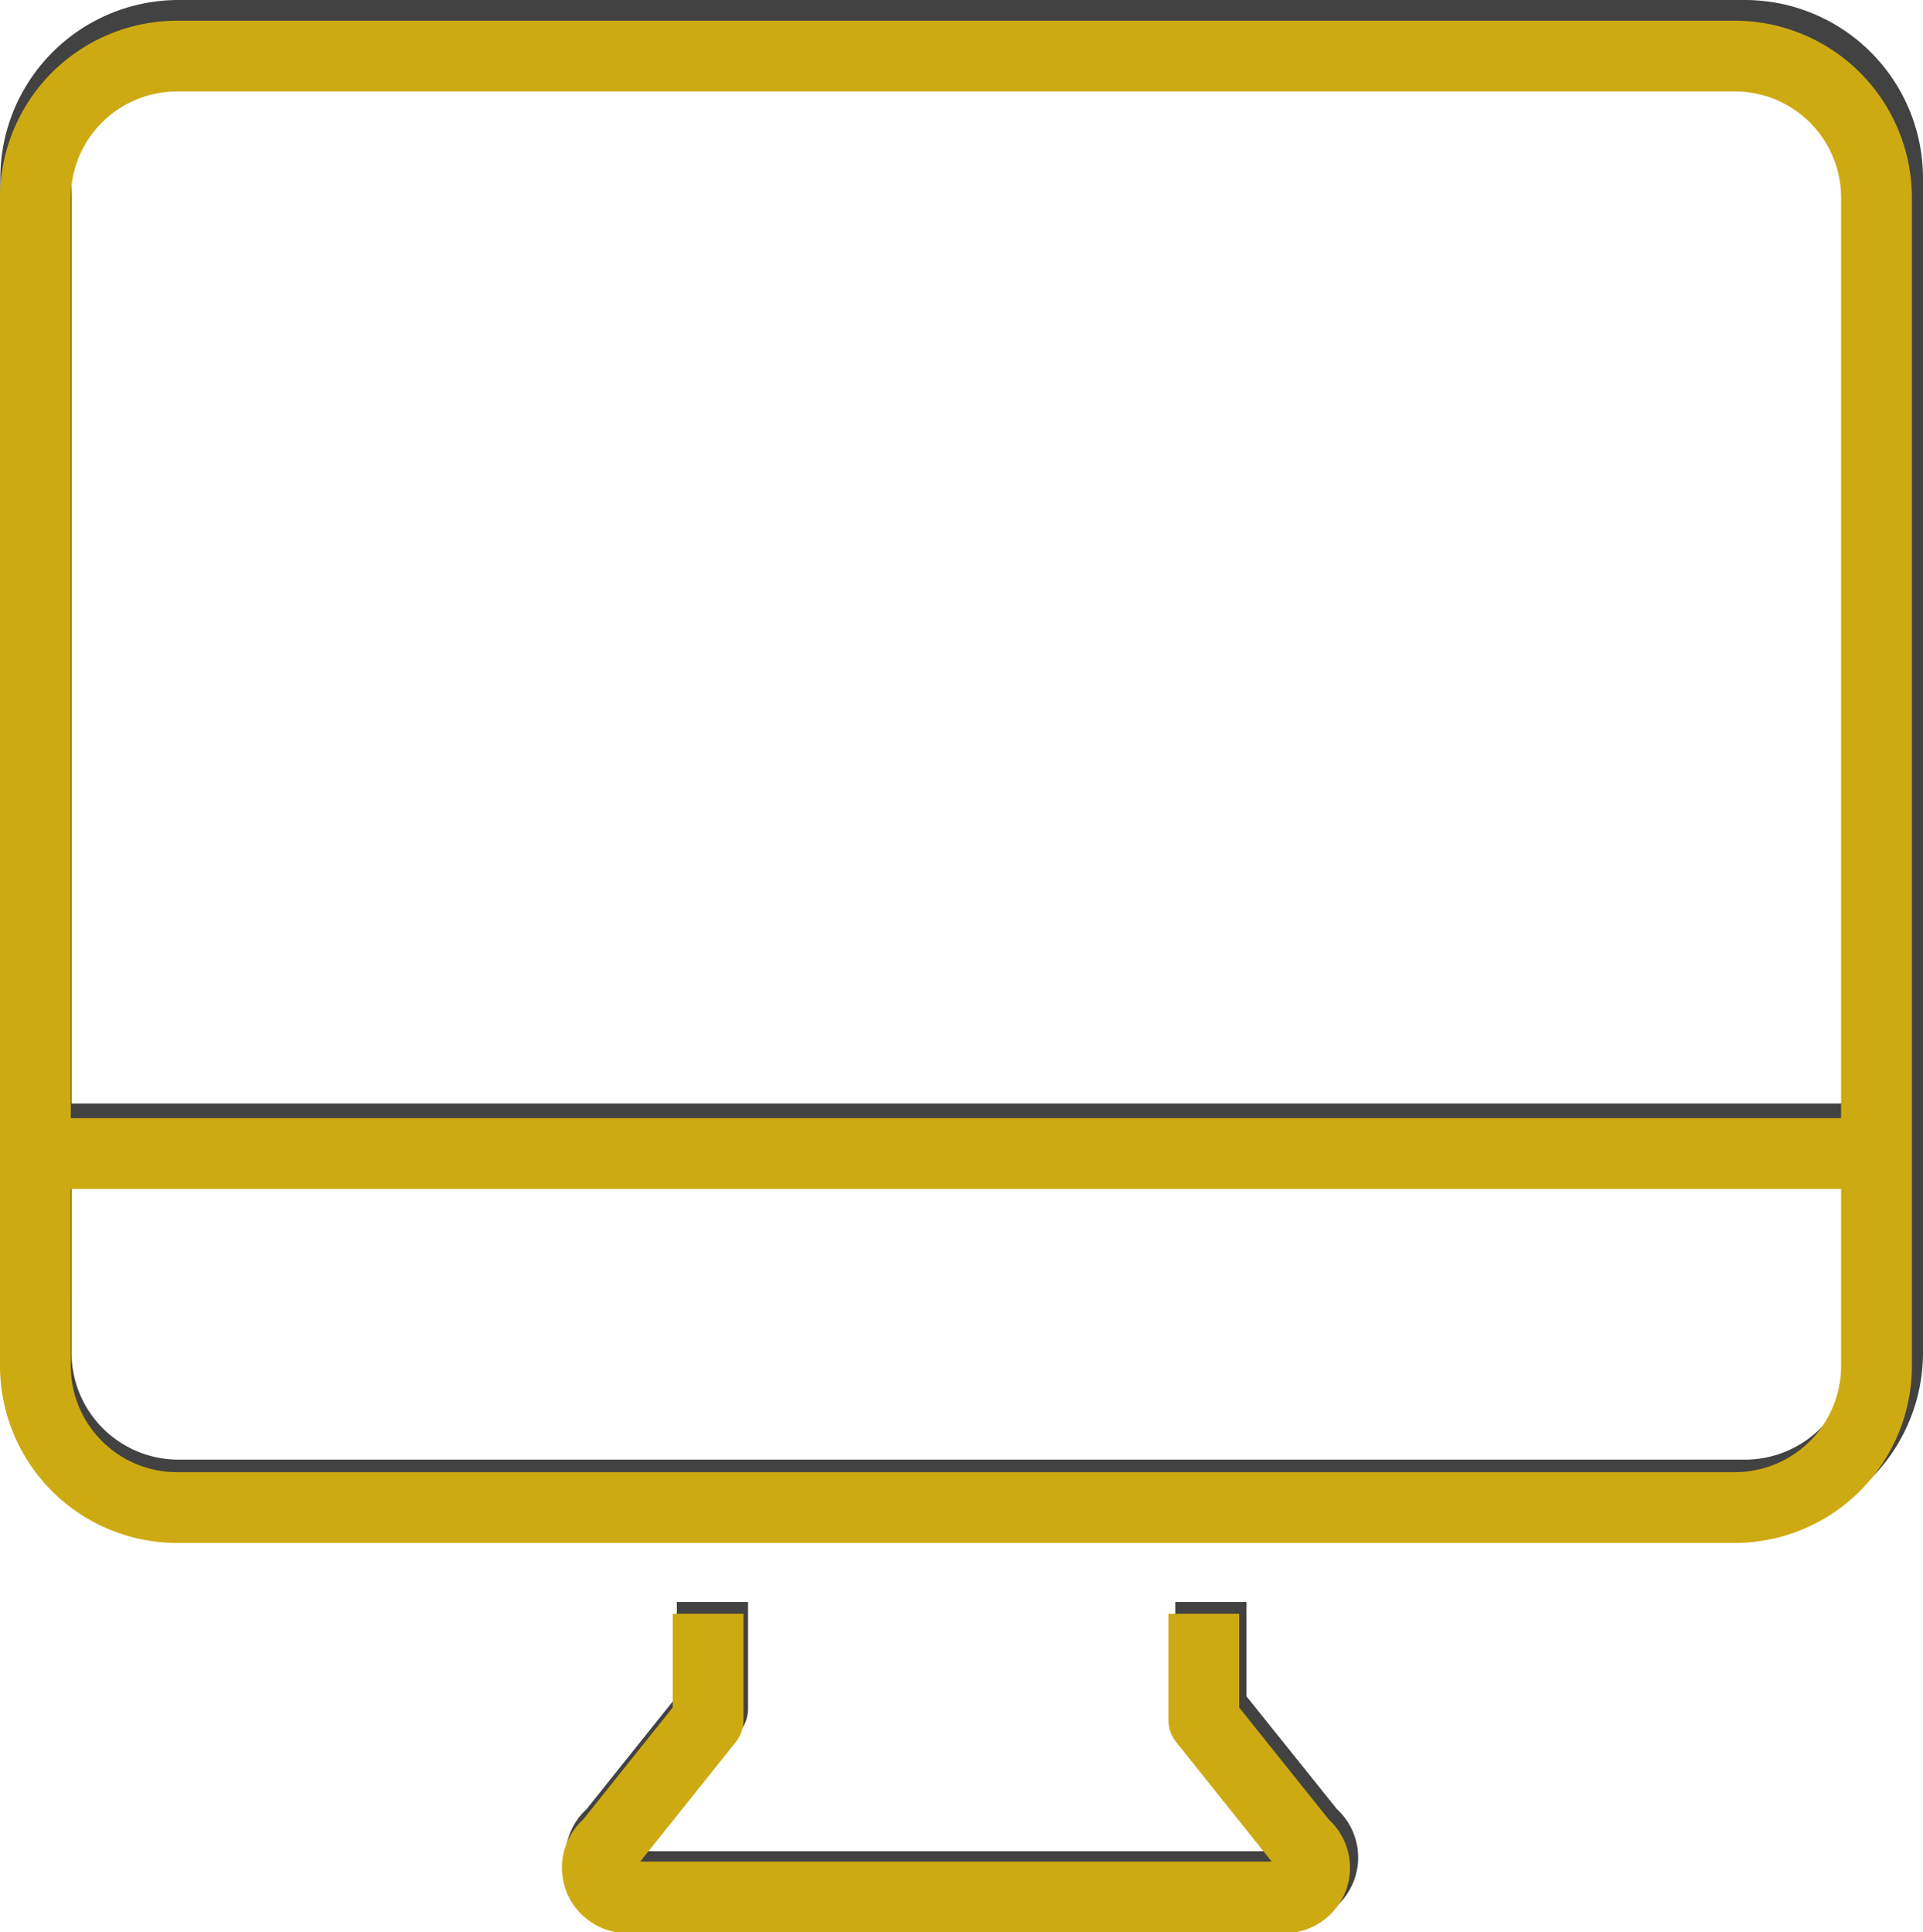
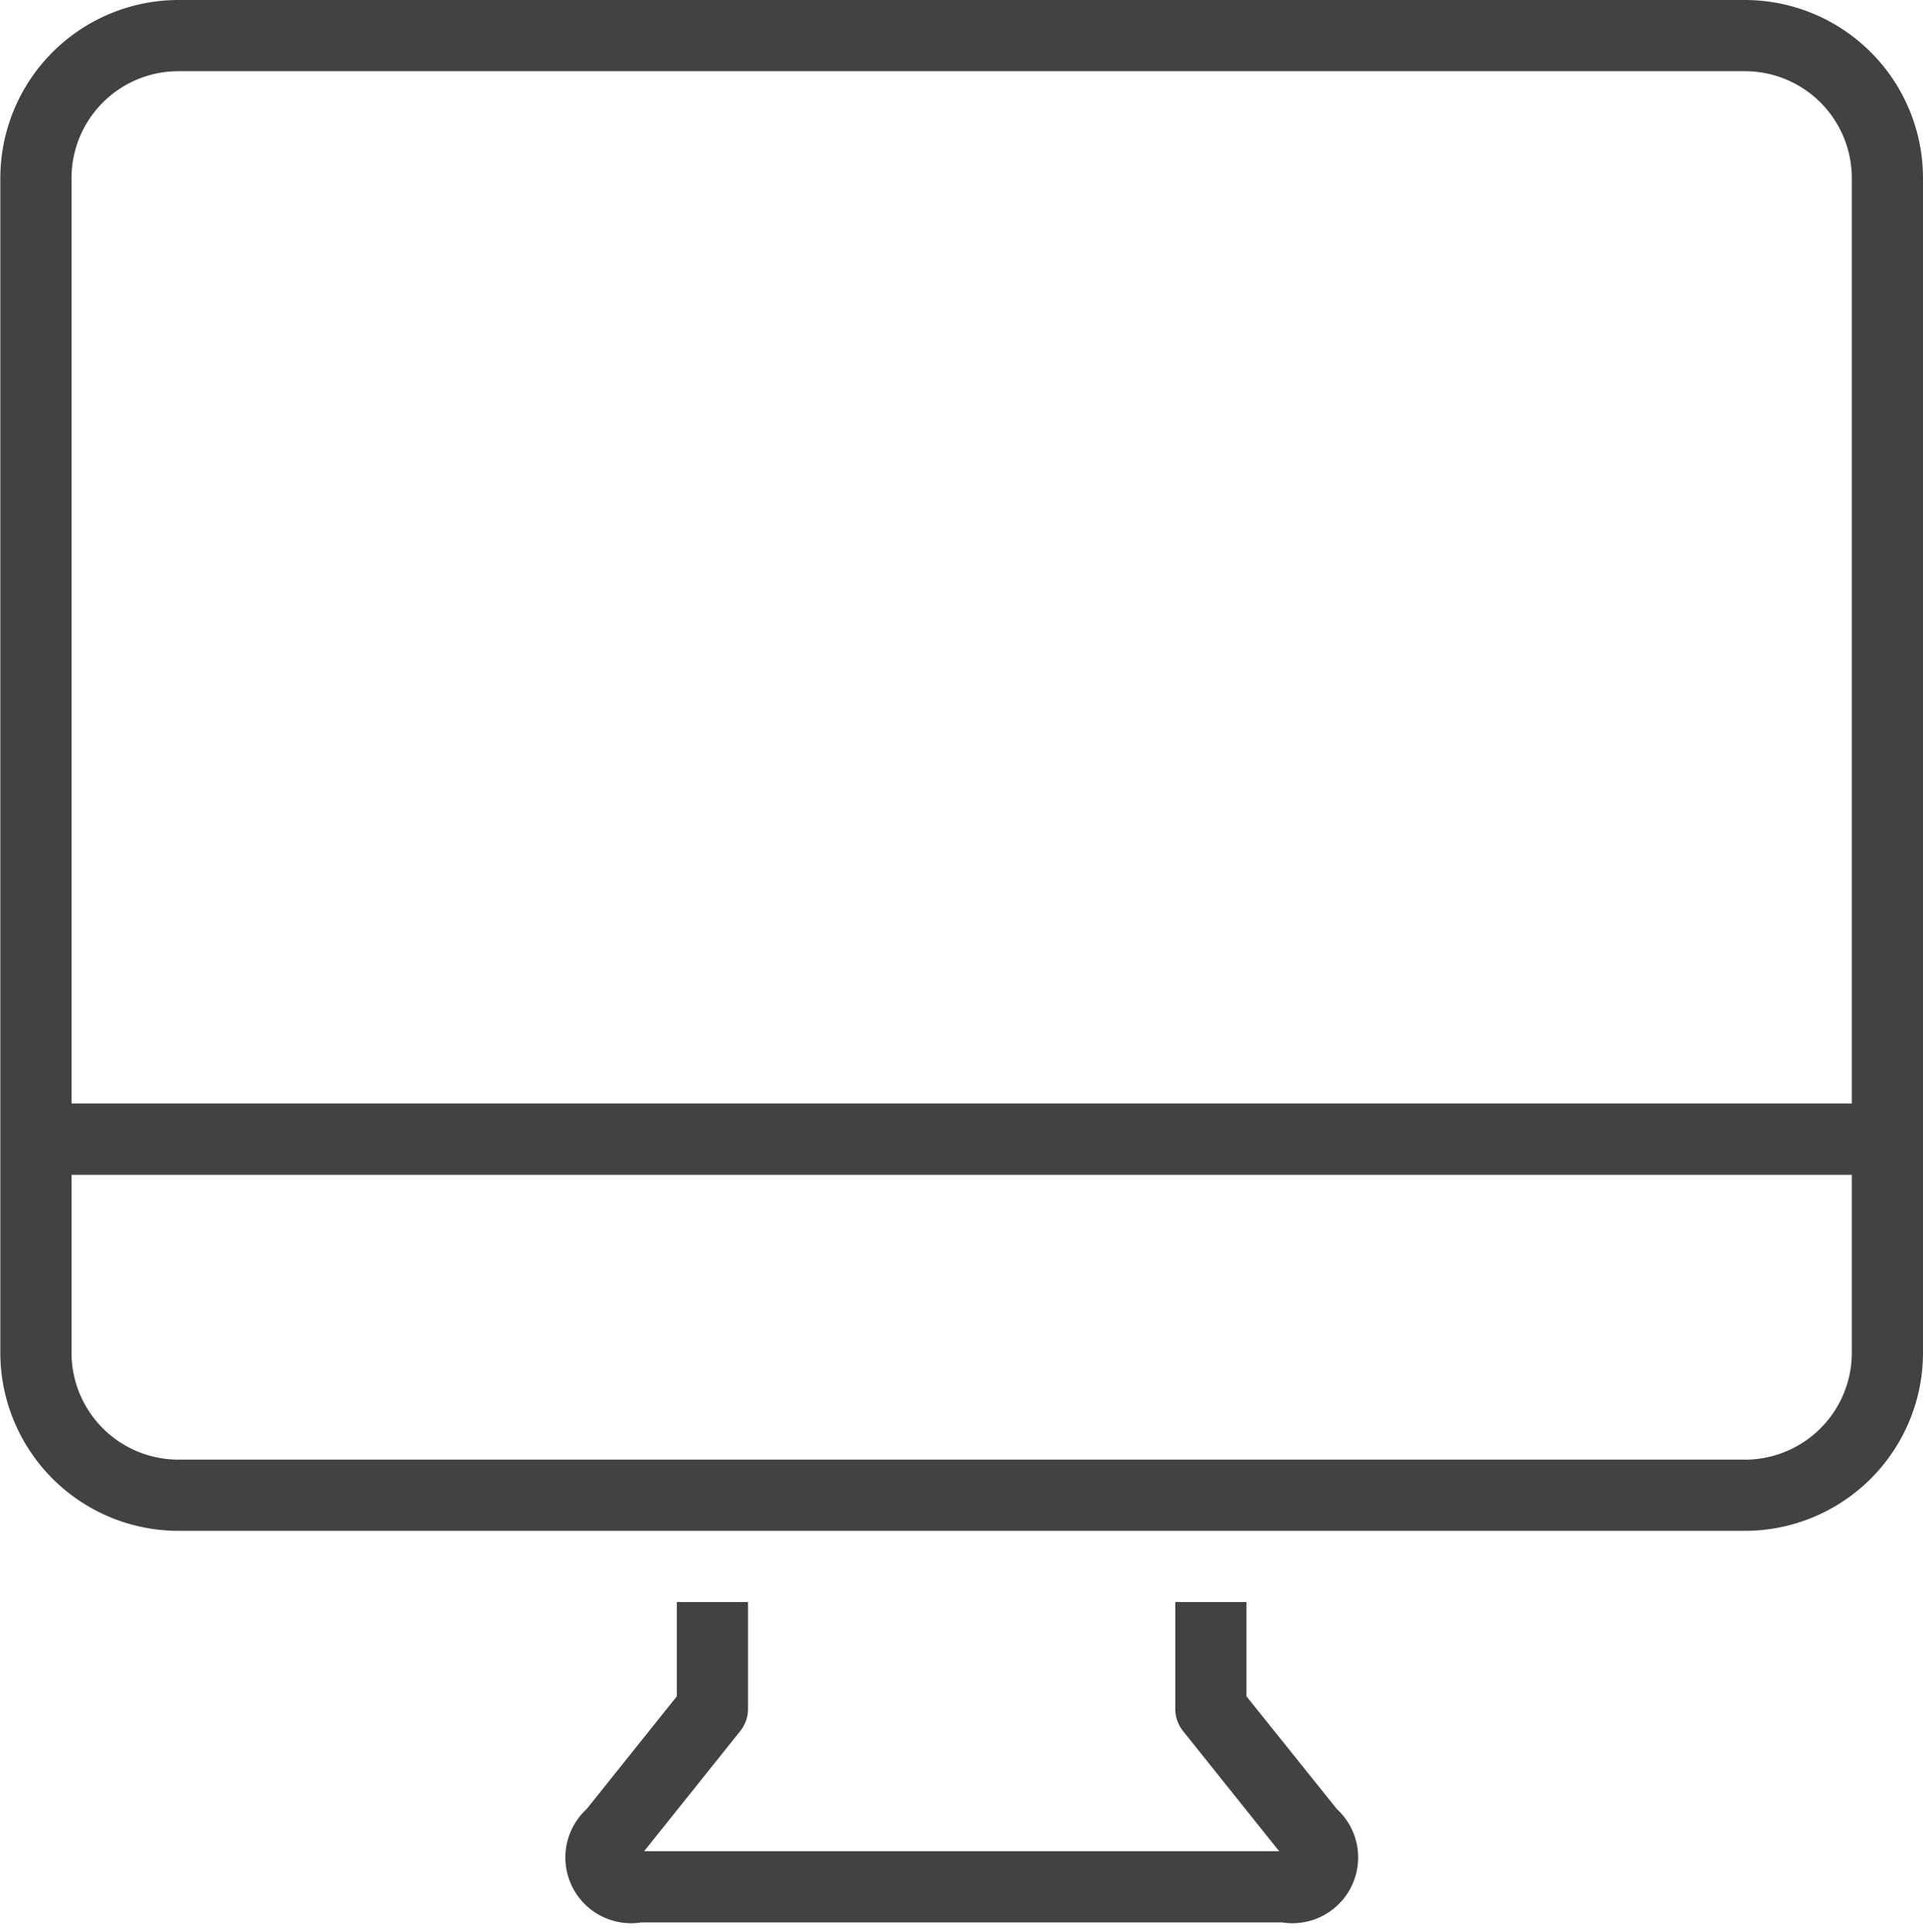
<svg xmlns="http://www.w3.org/2000/svg" width="63.366" height="63.682" viewBox="0 0 63.366 63.682">
  <g id="Icon" transform="translate(-0.194 0)">
    <g id="Icon-2" data-name="Icon" transform="translate(0.204 0)">
      <g id="Groupe_11" data-name="Groupe 11" transform="translate(0 0)">
        <path id="Tracé_27" data-name="Tracé 27" d="M147.323,578.926H95.7a5.873,5.873,0,0,0-5.866,5.866V623.51a5.873,5.873,0,0,0,5.866,5.866h51.623a5.873,5.873,0,0,0,5.866-5.866V584.792A5.873,5.873,0,0,0,147.323,578.926ZM95.7,581.272h51.623a3.524,3.524,0,0,1,3.52,3.52v30.5H92.18v-30.5A3.524,3.524,0,0,1,95.7,581.272Zm51.623,45.757H95.7a3.524,3.524,0,0,1-3.52-3.52v-5.866h58.663v5.866A3.524,3.524,0,0,1,147.323,627.03Z" transform="translate(-89.833 -578.926)" fill="#424242" />
        <path id="Tracé_28" data-name="Tracé 28" d="M134.913,646.2v-3.108h-2.347v3.52a1.175,1.175,0,0,0,.257.733l3.168,3.96H115.063l3.168-3.96a1.175,1.175,0,0,0,.257-.733v-3.52h-2.347V646.2l-2.97,3.713a2.167,2.167,0,0,0,1.8,3.738h21.119a2.167,2.167,0,0,0,1.8-3.738Z" transform="translate(-93.849 -590.296)" fill="#424242" />
      </g>
    </g>
-     <path id="Color_Overlay" data-name="Color Overlay" d="M21,63a2.155,2.155,0,0,1-1.786-3.717l2.953-3.693V52.5H24.5V56a1.169,1.169,0,0,1-.256.73l-3.149,3.938H41.906l-3.15-3.938A1.169,1.169,0,0,1,38.5,56V52.5h2.333v3.09l2.954,3.693A2.155,2.155,0,0,1,42,63ZM5.833,50.167A5.84,5.84,0,0,1,0,44.333V5.833A5.84,5.84,0,0,1,5.833,0H57.167A5.84,5.84,0,0,1,63,5.833v38.5a5.84,5.84,0,0,1-5.833,5.833Zm-3.5-5.833a3.5,3.5,0,0,0,3.5,3.5H57.167a3.5,3.5,0,0,0,3.5-3.5V38.5H2.334Zm0-38.5V36.166H60.667V5.833a3.5,3.5,0,0,0-3.5-3.5H5.833A3.5,3.5,0,0,0,2.334,5.833Z" transform="translate(0.194 0.682)" fill="#ceaa12" />
  </g>
</svg>